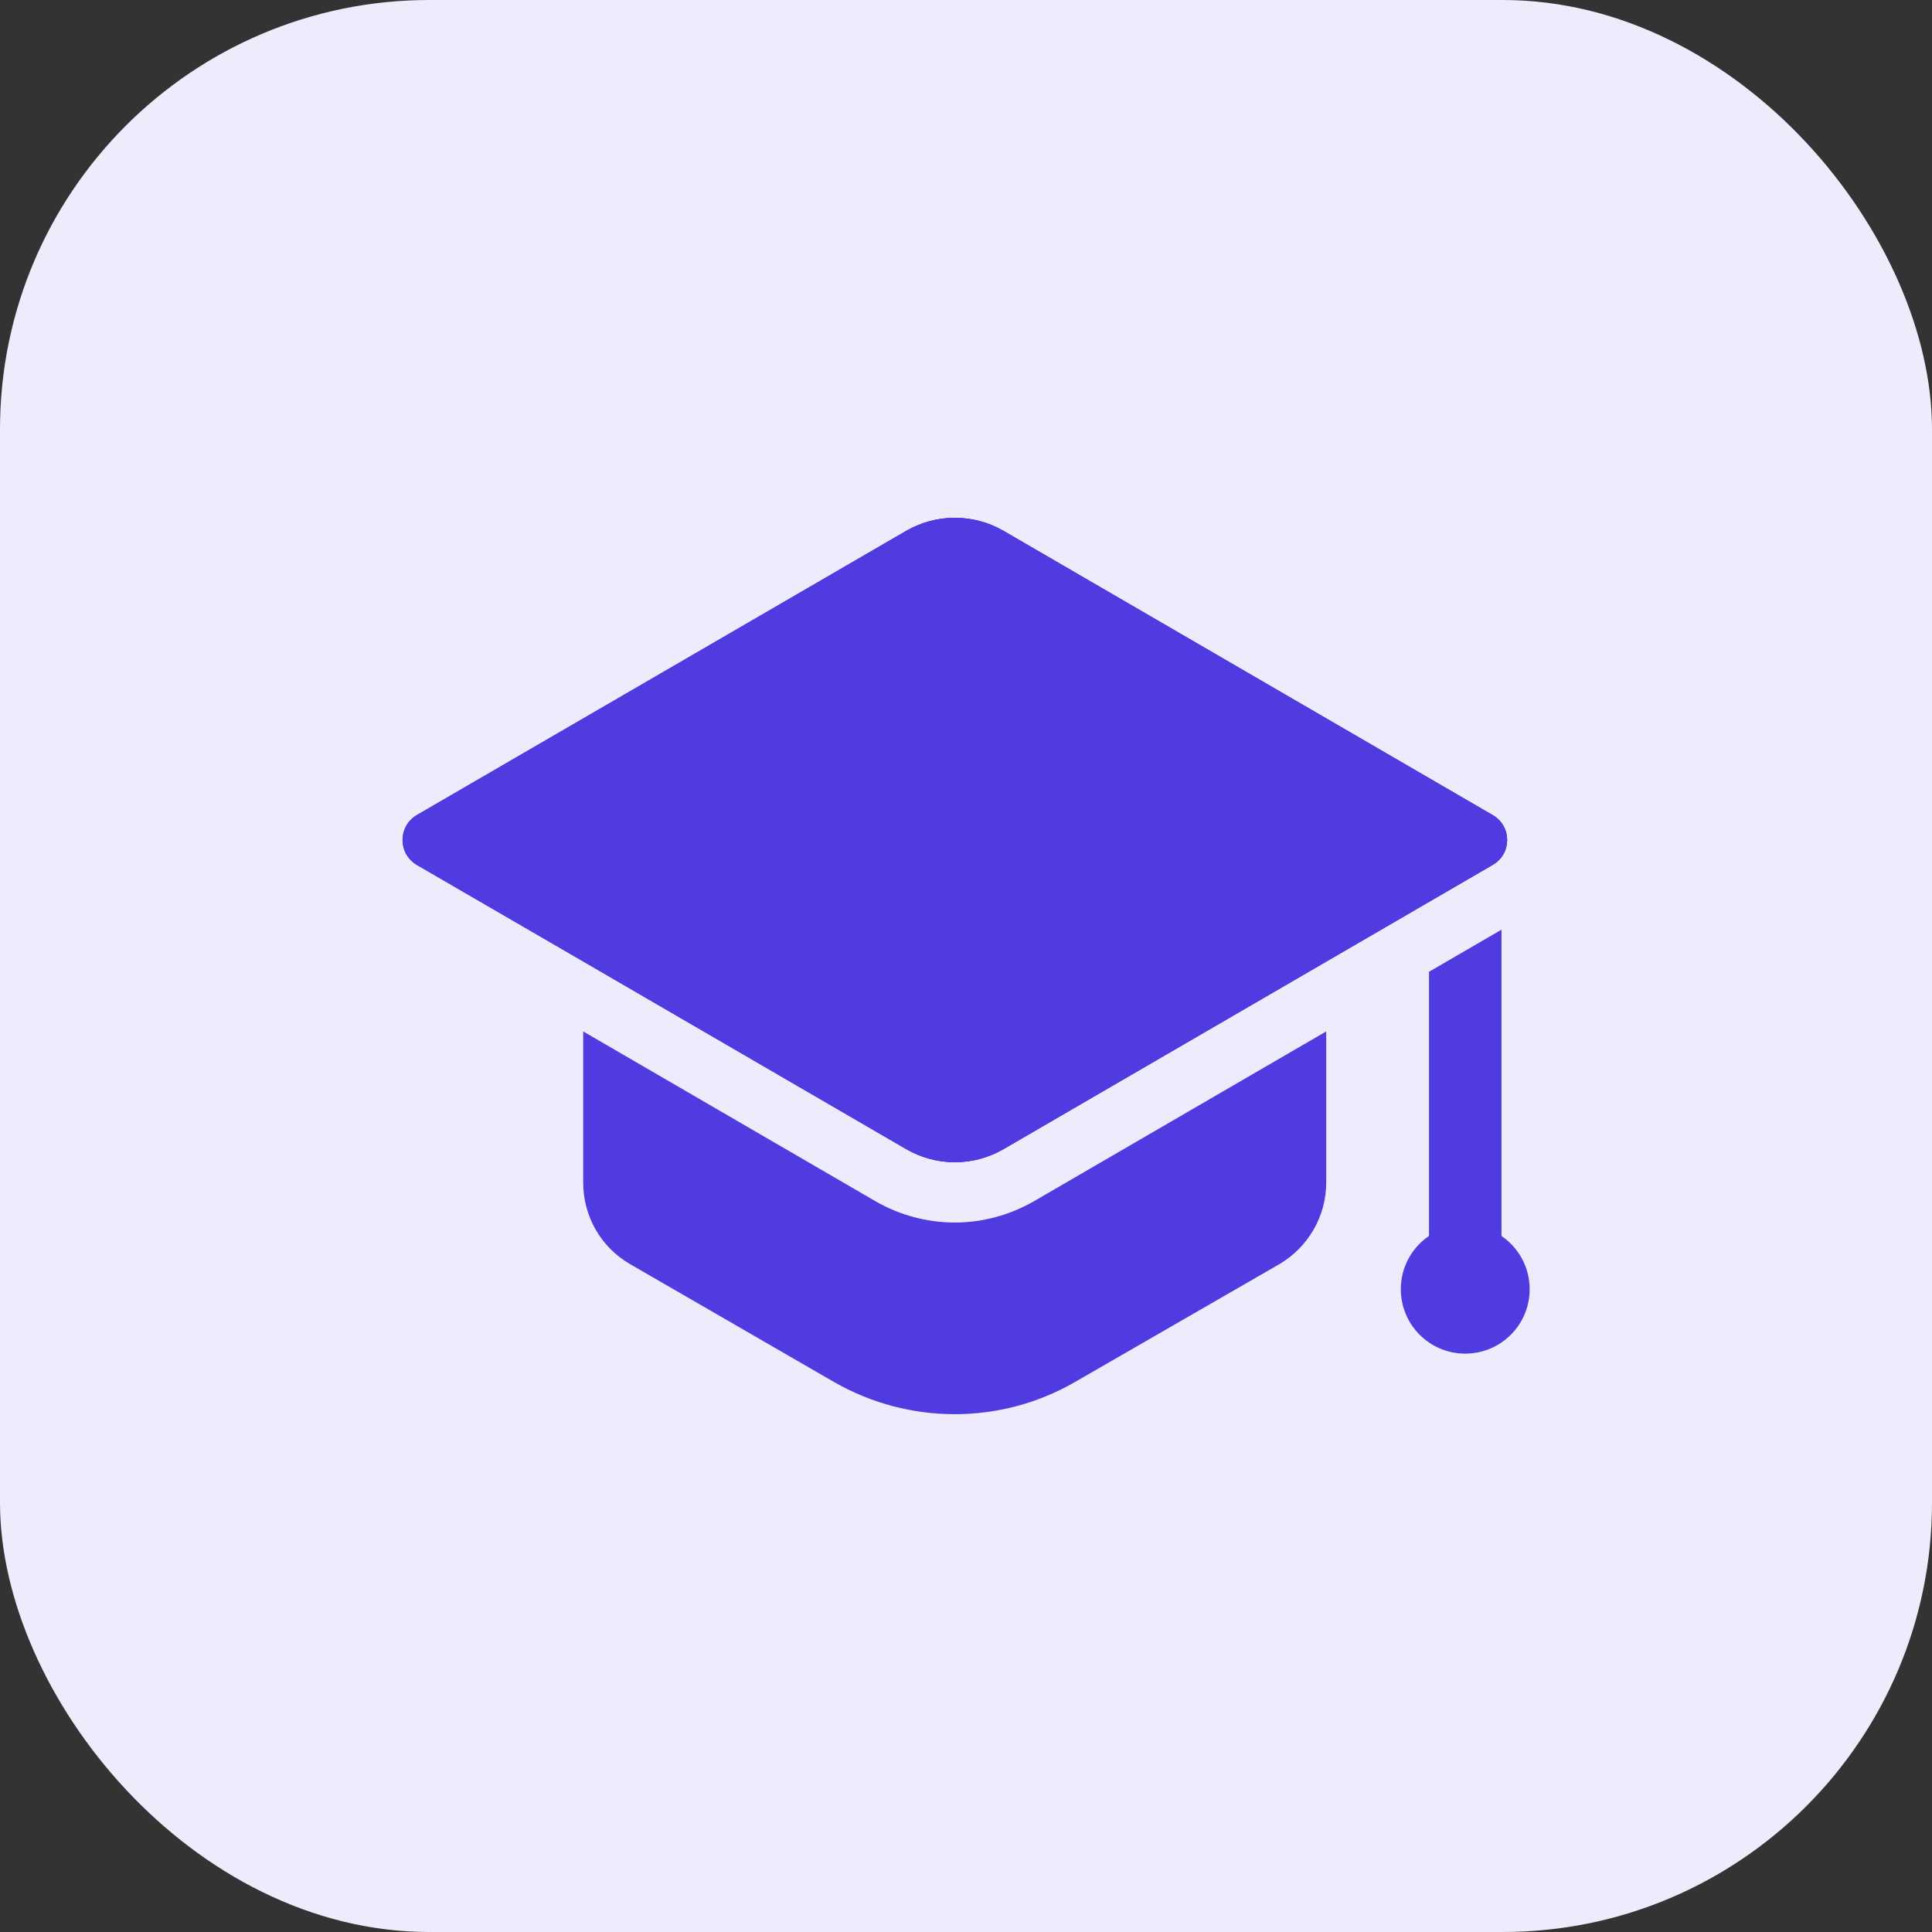
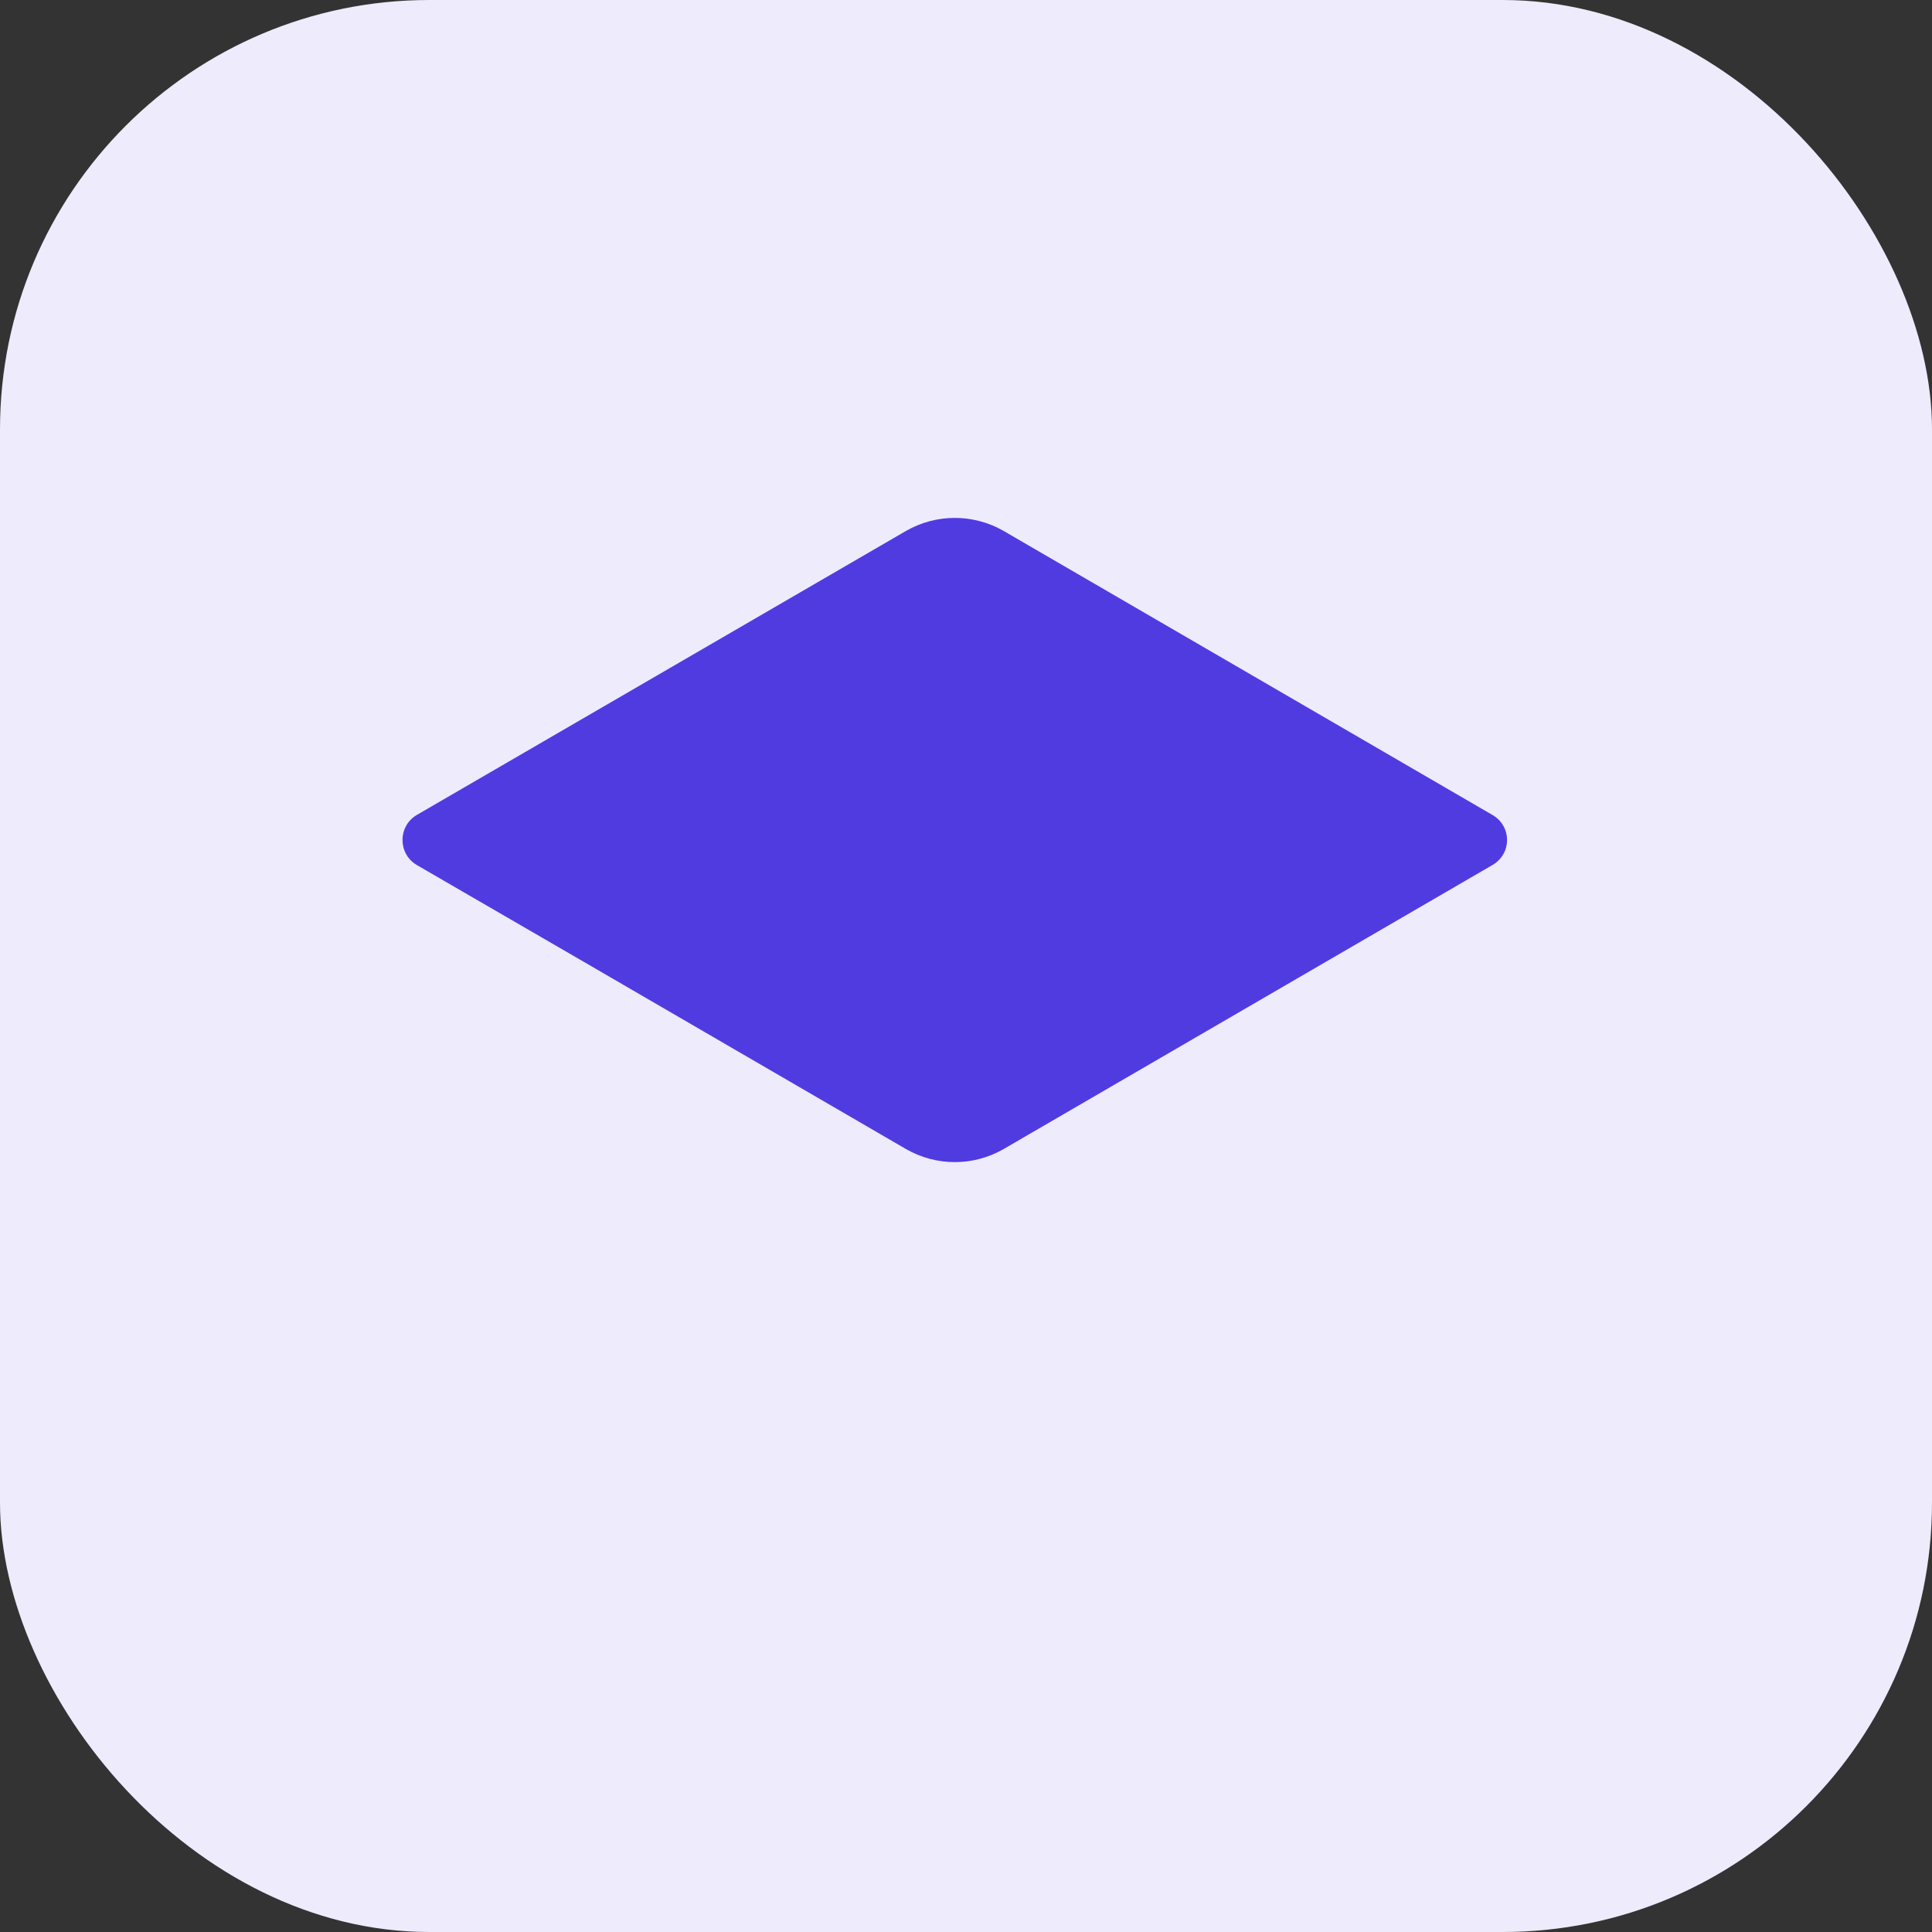
<svg xmlns="http://www.w3.org/2000/svg" width="36" height="36" viewBox="0 0 36 36" fill="none">
  <rect x="0" y="0" width="36" height="36" fill="#333333" stroke="none" />
  <rect width="36" height="36" rx="8" fill="#EEEBFC" />
-   <path d="M18.699 9.892L27.817 15.19C28.172 15.396 28.172 15.908 27.817 16.114L18.699 21.412C18.139 21.738 17.447 21.738 16.888 21.412L7.77 16.114C7.415 15.908 7.415 15.396 7.77 15.19L16.888 9.892C17.447 9.567 18.139 9.567 18.699 9.892Z" fill="#503BE1" />
-   <path d="M18.699 9.892L27.817 15.19C28.172 15.396 28.172 15.908 27.817 16.114L18.699 21.412C18.139 21.738 17.447 21.738 16.888 21.412L7.77 16.114C7.415 15.908 7.415 15.396 7.77 15.19L16.888 9.892C17.447 9.567 18.139 9.567 18.699 9.892Z" fill="#503BE1" />
  <path d="M27.812 16.117L24.714 17.917L18.699 21.412C18.137 21.735 17.447 21.735 16.884 21.412L10.869 17.917L7.764 16.117C7.412 15.907 7.412 15.397 7.764 15.187L16.884 9.892C17.447 9.57 18.137 9.57 18.699 9.892L27.812 15.187C28.172 15.397 28.172 15.907 27.812 16.117Z" fill="#503BE1" />
-   <path d="M19.263 22.385C18.81 22.644 18.303 22.78 17.79 22.78C17.276 22.78 16.769 22.644 16.323 22.389L10.867 19.219V22.035C10.867 22.665 11.197 23.242 11.745 23.558L15.547 25.755C16.935 26.55 18.645 26.55 20.025 25.755L23.835 23.558C24.375 23.242 24.712 22.665 24.712 22.035V19.219L19.263 22.385Z" fill="#503BE1" />
-   <path d="M27.978 23.031V17.323L26.627 18.108V23.03C26.31 23.246 26.102 23.61 26.102 24.022C26.102 24.685 26.639 25.223 27.302 25.223C27.965 25.223 28.503 24.686 28.503 24.023C28.503 23.61 28.295 23.247 27.978 23.031Z" fill="#503BE1" />
</svg>